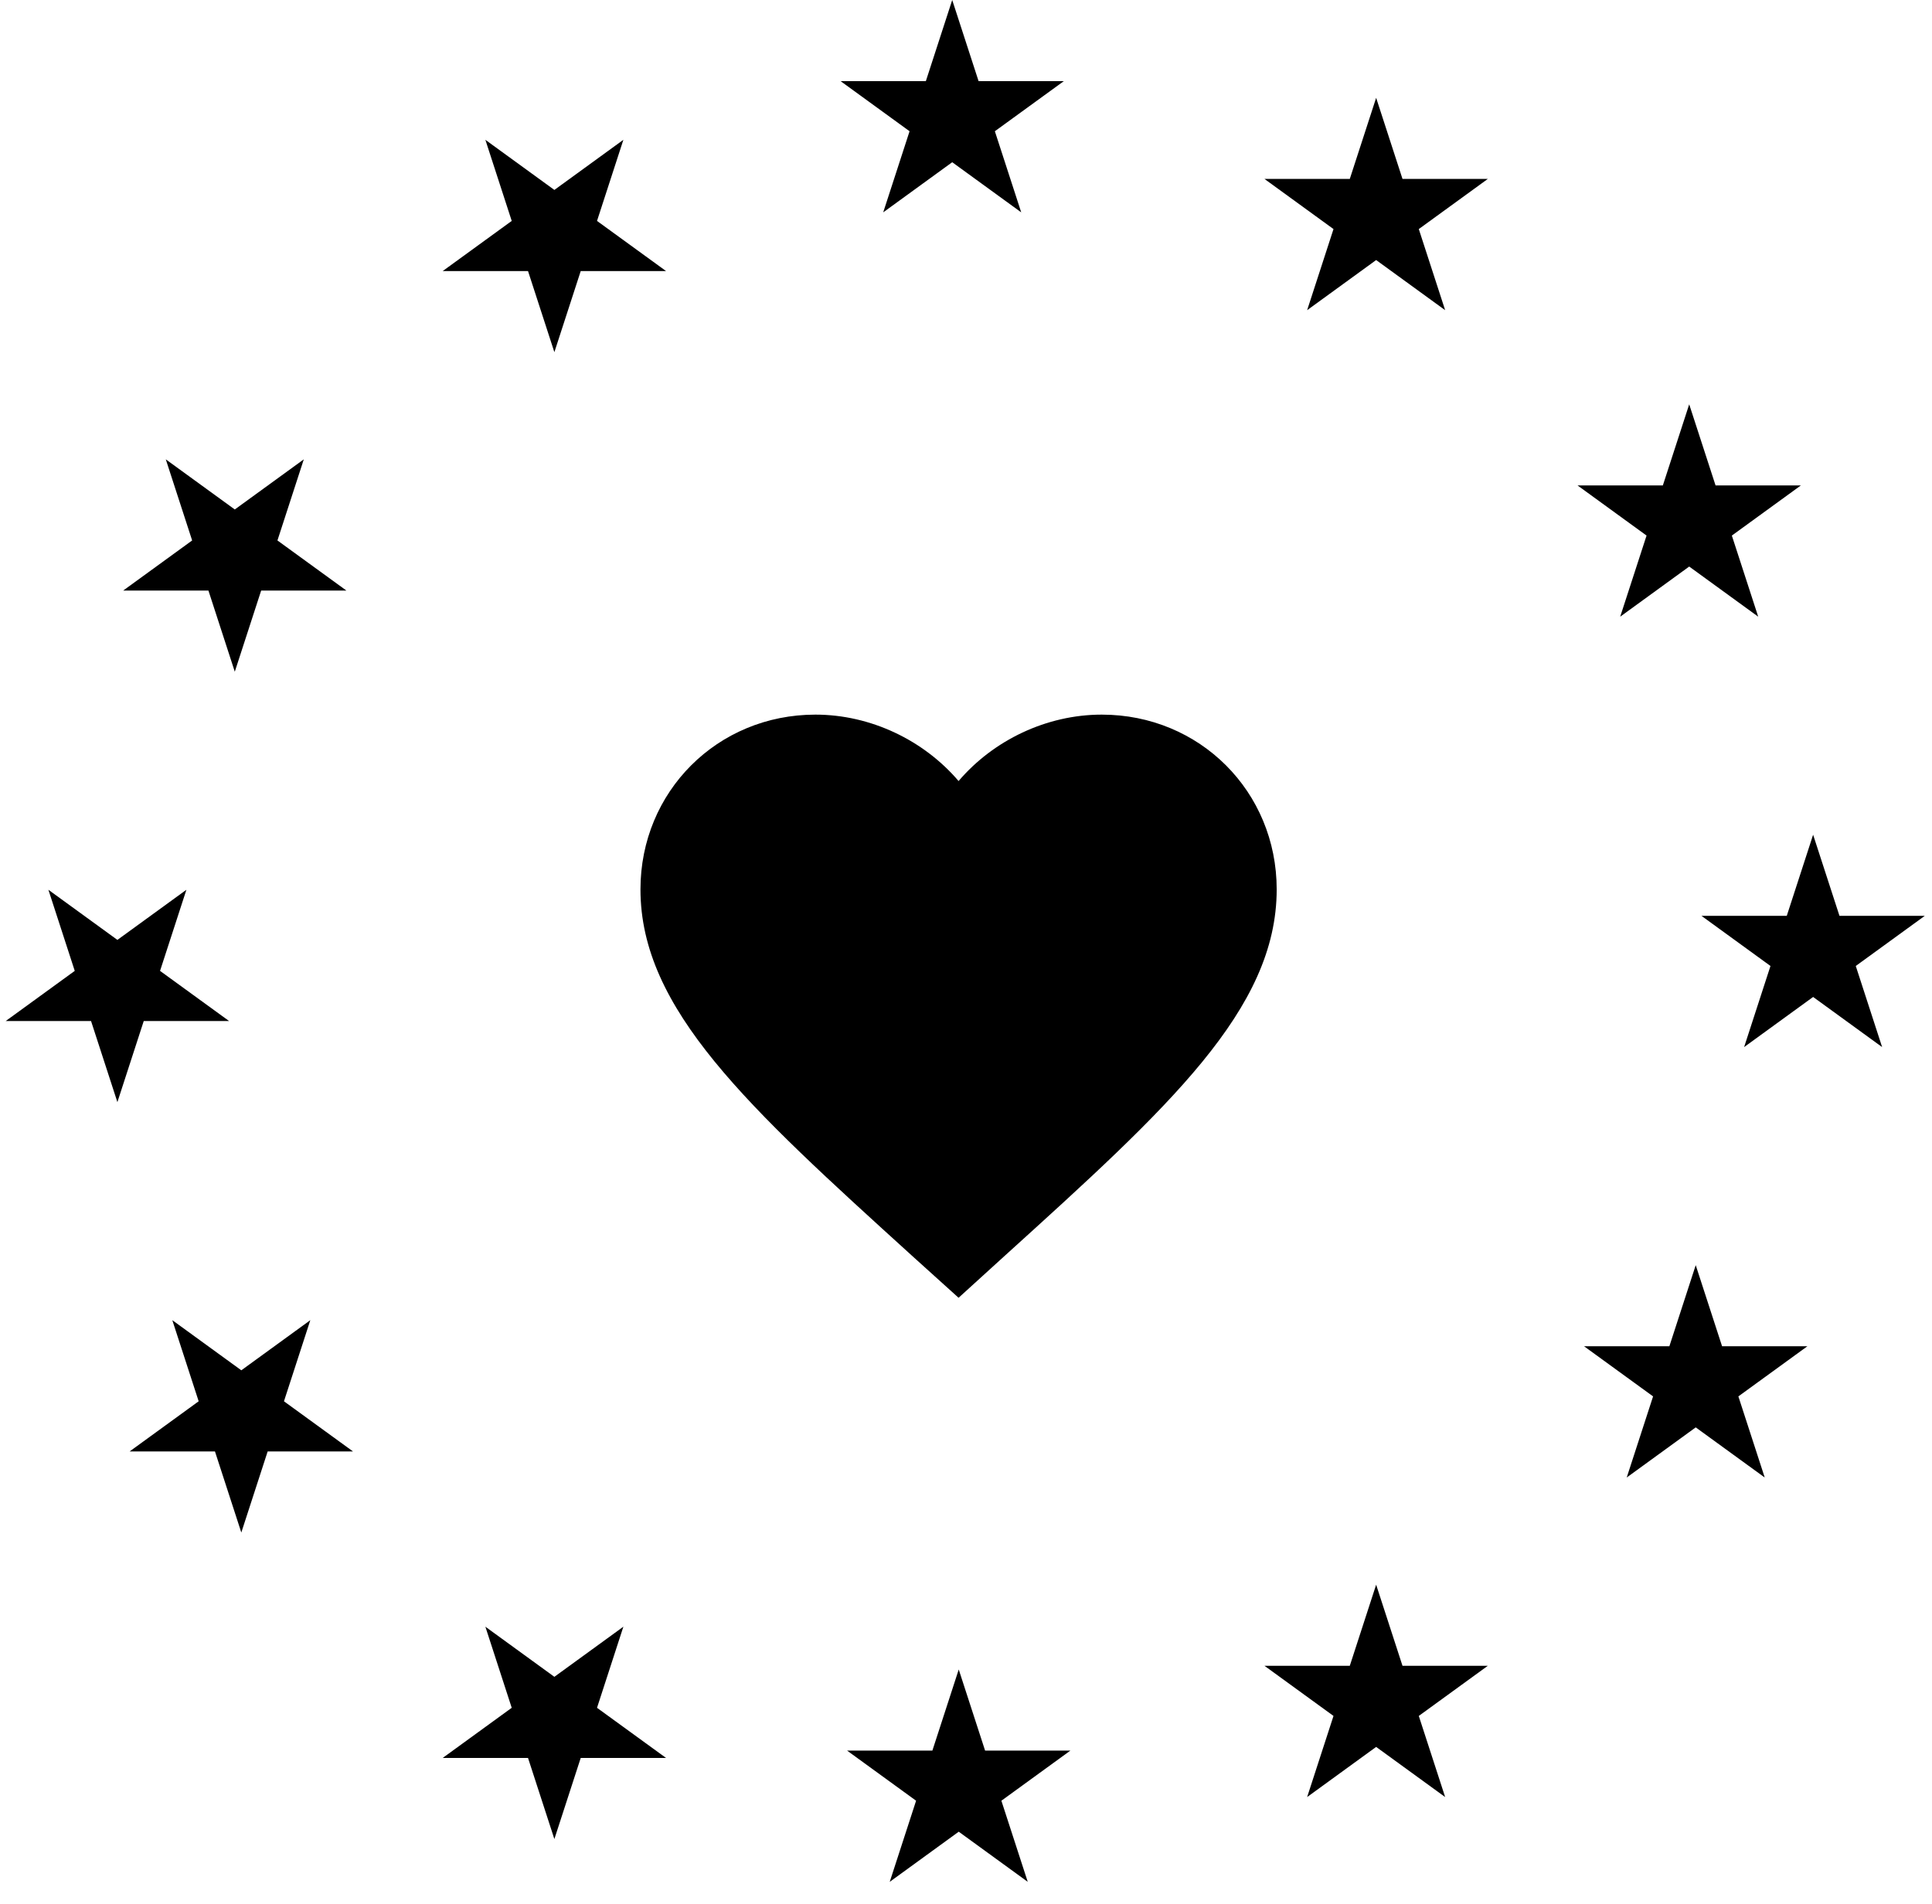
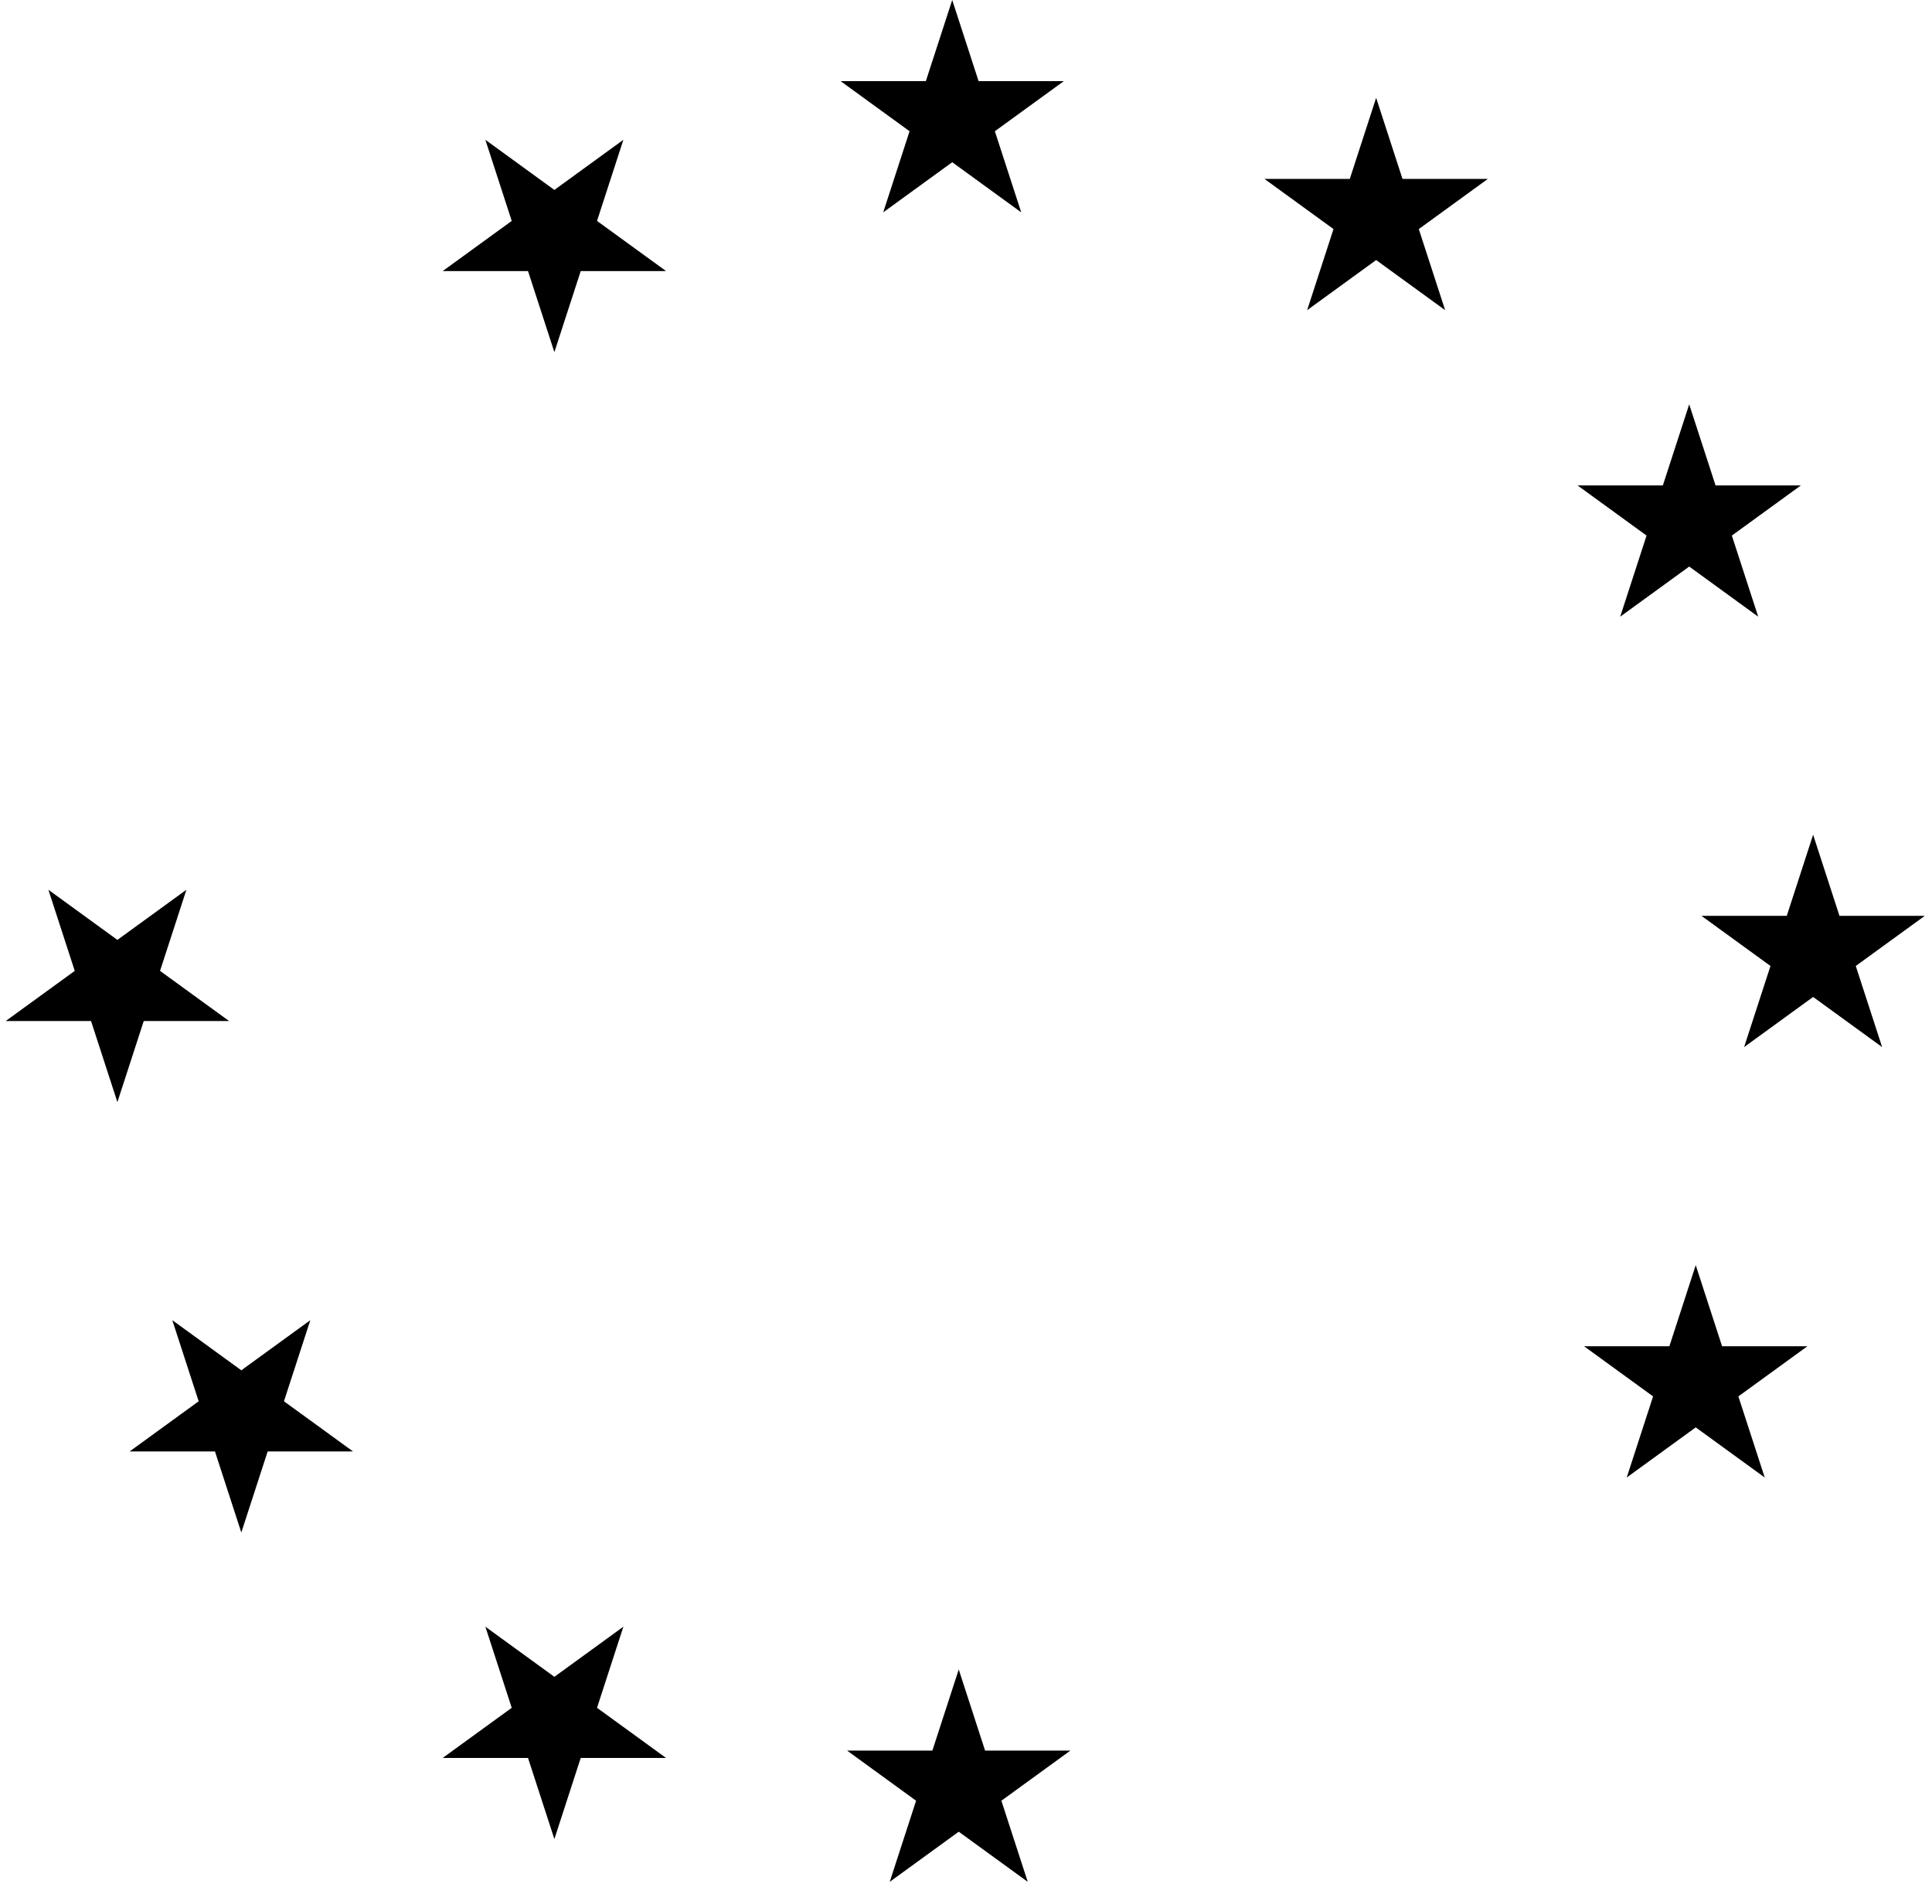
<svg xmlns="http://www.w3.org/2000/svg" fill="none" viewBox="0 0 911 898" height="898" width="911">
  <path fill="black" d="M449 0L461.428 38.25H501.647L469.109 61.89L481.537 100.14L449 76.5L416.462 100.14L428.891 61.89L396.353 38.25H436.572L449 0Z" />
  <path fill="black" d="M796.514 190.672L808.942 228.922H849.16L816.623 252.562L829.051 290.812L796.514 267.172L763.976 290.812L776.404 252.562L743.867 228.922H784.085L796.514 190.672Z" />
  <path fill="black" d="M854.945 393.641L867.374 431.891H907.592L875.055 455.531L887.483 493.781L854.945 470.141L822.408 493.781L834.836 455.531L802.298 431.891H842.517L854.945 393.641Z" />
  <path fill="black" d="M799.589 596.617L812.017 634.867H852.236L819.698 658.507L832.127 696.757L799.589 673.118L767.052 696.757L779.48 658.507L746.942 634.867H787.161L799.589 596.617Z" />
-   <path fill="black" d="M648.897 747.305L661.325 785.555H701.544L669.006 809.195L681.435 847.445L648.897 823.805L616.36 847.445L628.788 809.195L596.25 785.555H636.469L648.897 747.305Z" />
  <path fill="black" d="M452.075 787.289L464.504 825.539H504.722L472.185 849.179L484.613 887.429L452.075 863.789L419.538 887.429L431.966 849.179L399.429 825.539H439.647L452.075 787.289Z" />
  <path fill="black" d="M648.897 46.133L661.325 84.383H701.544L669.006 108.023L681.435 146.273L648.897 122.633L616.36 146.273L628.788 108.023L596.25 84.383H636.469L648.897 46.133Z" />
  <path fill="black" d="M113.788 722.703L101.359 684.453H61.141L93.678 660.813L81.25 622.563L113.788 646.203L146.325 622.563L133.897 660.813L166.434 684.453H126.216L113.788 722.703Z" />
  <path fill="black" d="M55.356 519.734L42.928 481.484H2.709L35.247 457.844L22.819 419.594L55.356 443.234L87.894 419.594L75.465 457.844L108.003 481.484H67.784L55.356 519.734Z" />
-   <path fill="black" d="M110.712 316.758L98.284 278.508H58.066L90.603 254.868L78.175 216.618L110.712 240.257L143.25 216.618L130.822 254.868L163.359 278.508H123.141L110.712 316.758Z" />
  <path fill="black" d="M261.404 166.07L248.976 127.82H208.757L241.295 104.18L228.867 65.93L261.404 89.57L293.942 65.93L281.513 104.18L314.051 127.82H273.832L261.404 166.07Z" />
  <path fill="black" d="M261.404 867.25L248.976 829H208.757L241.295 805.36L228.867 767.11L261.404 790.75L293.942 767.11L281.513 805.36L314.051 829H273.832L261.404 867.25Z" />
  <g clip-path="url(#clip0_4005_207)">
-     <path fill="black" d="M452 368.322C468.35 349.139 493.4 337 519.5 337C565.7 337 602 373.267 602 419.425C602 476.029 551.085 522.157 473.94 592.048L473.75 592.218L452 612L430.25 592.368L429.66 591.828C352.74 521.997 302 475.929 302 419.425C302 373.267 338.3 337 384.5 337C410.6 337 435.65 349.139 452 368.322Z" />
-   </g>
+     </g>
  <defs>
    <clipPath id="clip0_4005_207">
-       <rect transform="translate(302 337)" fill="white" height="275" width="300" />
-     </clipPath>
+       </clipPath>
  </defs>
</svg>